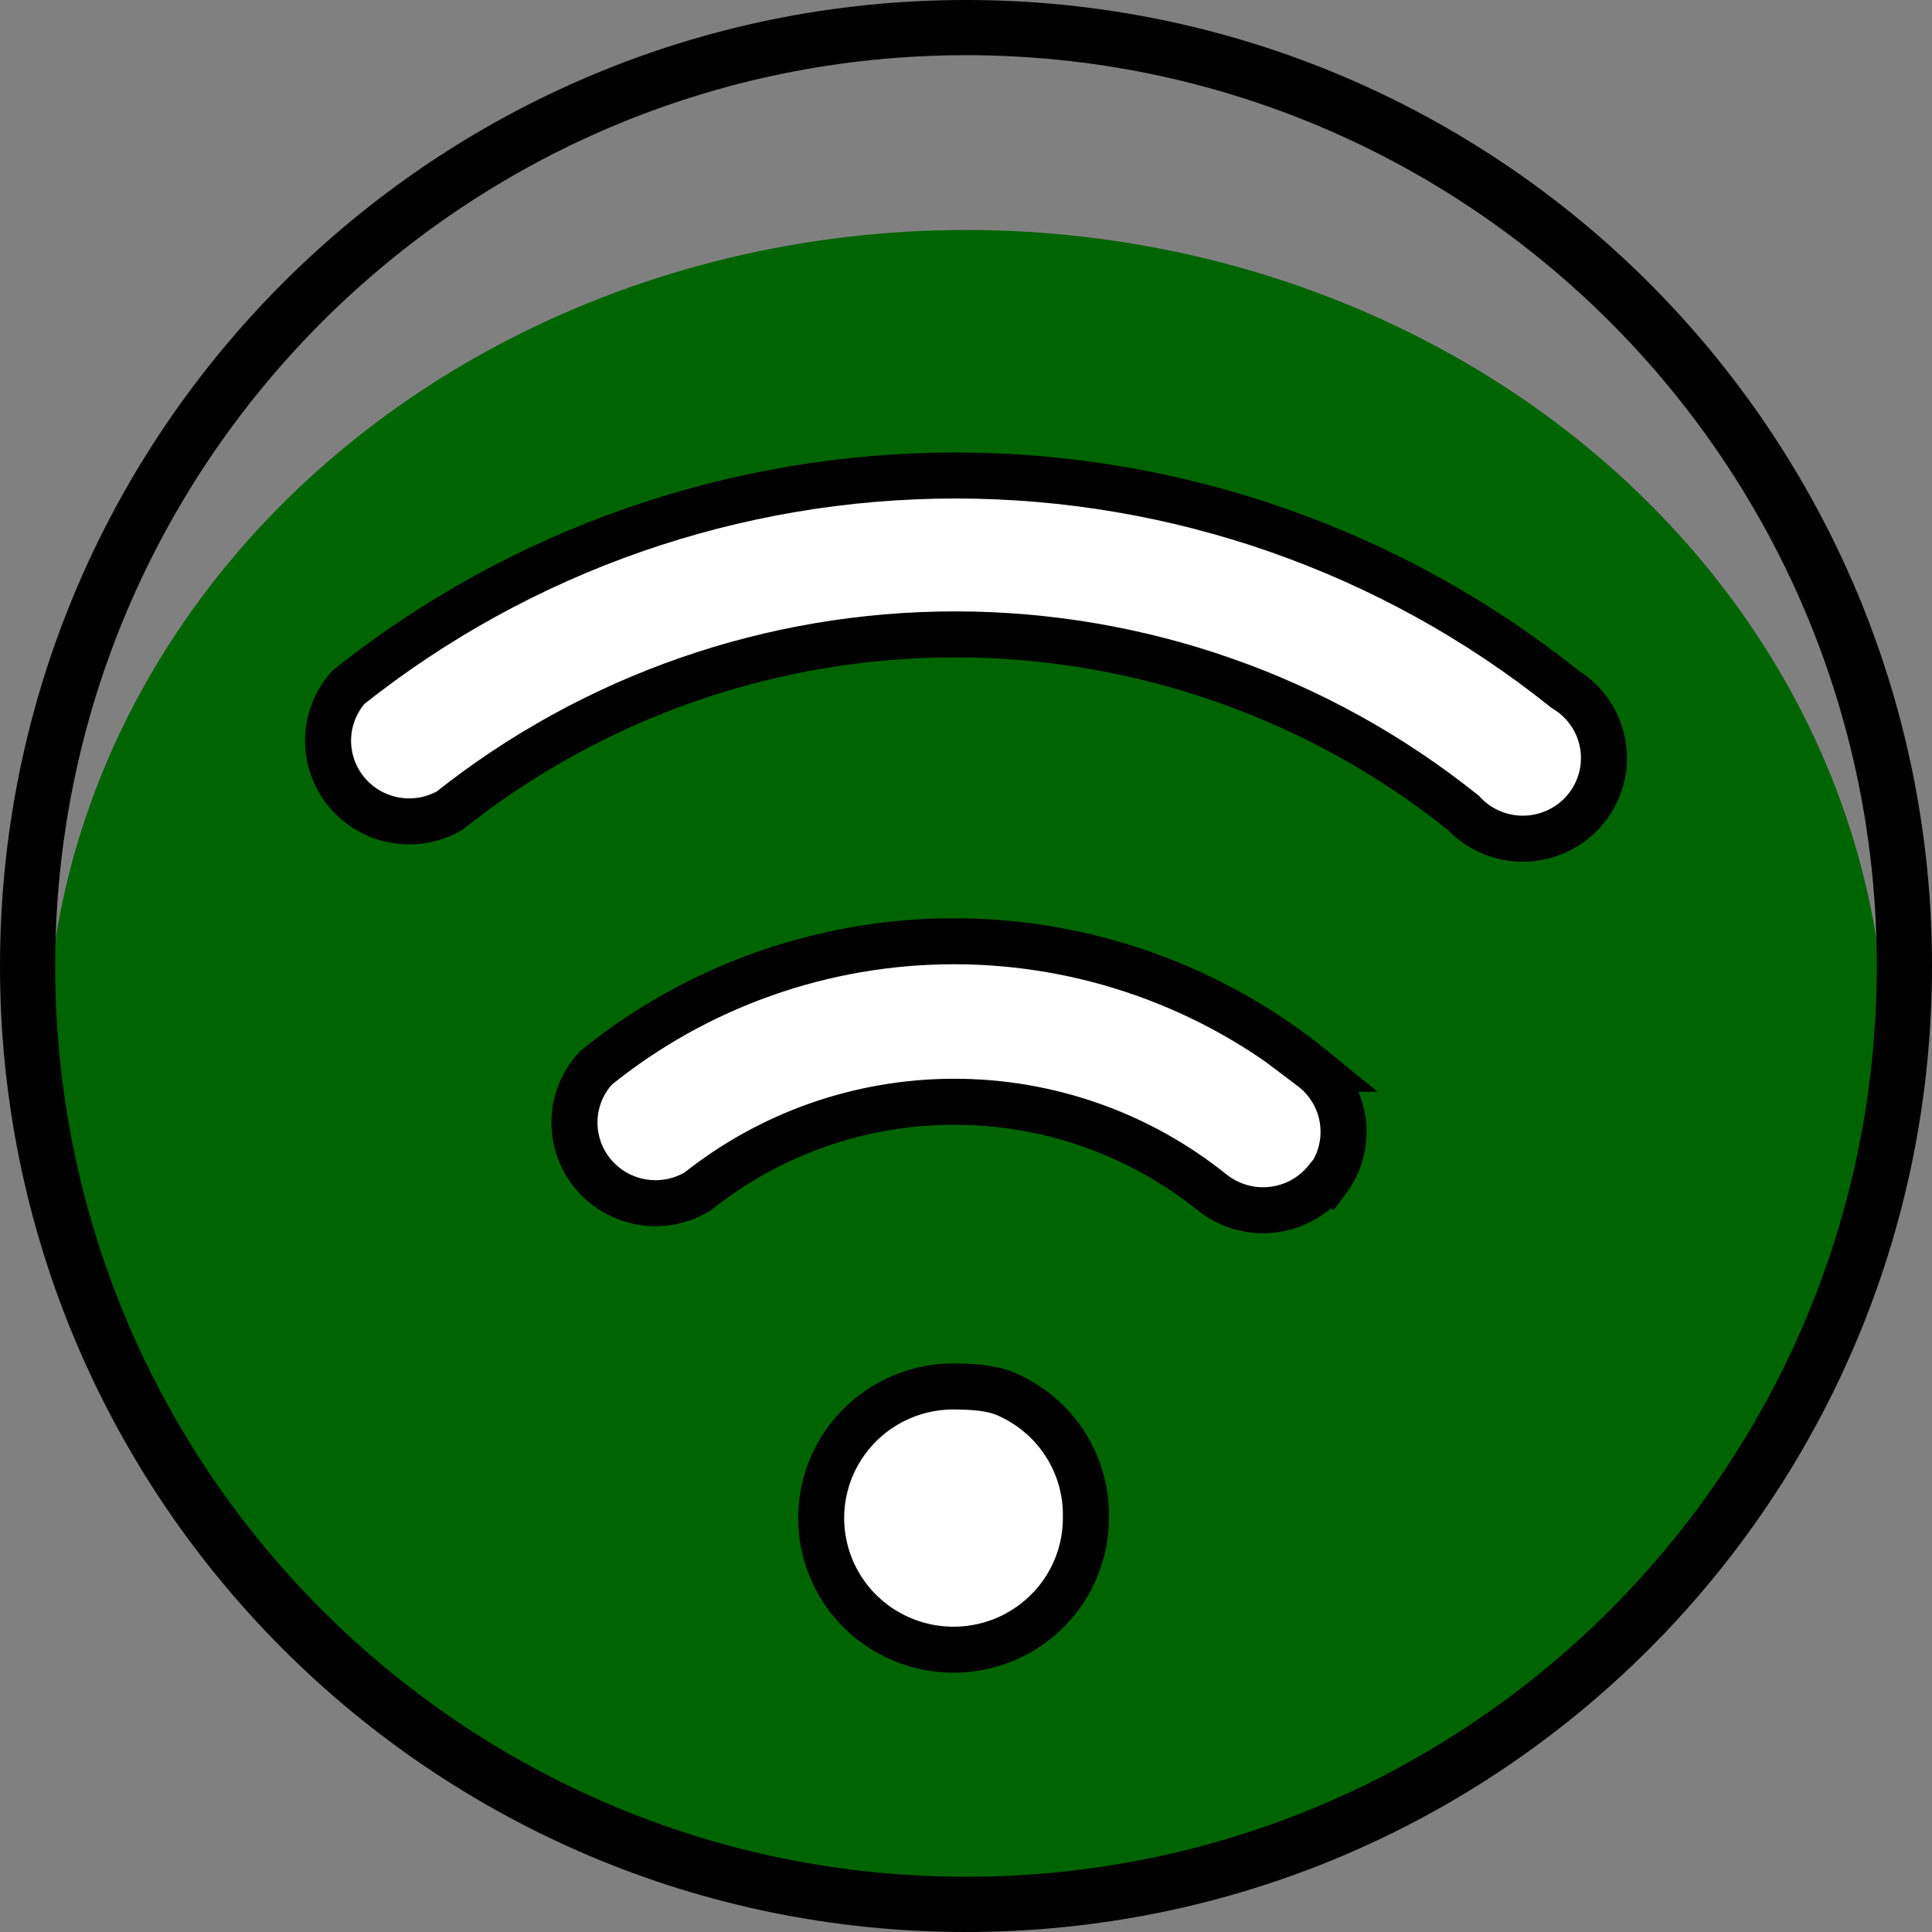
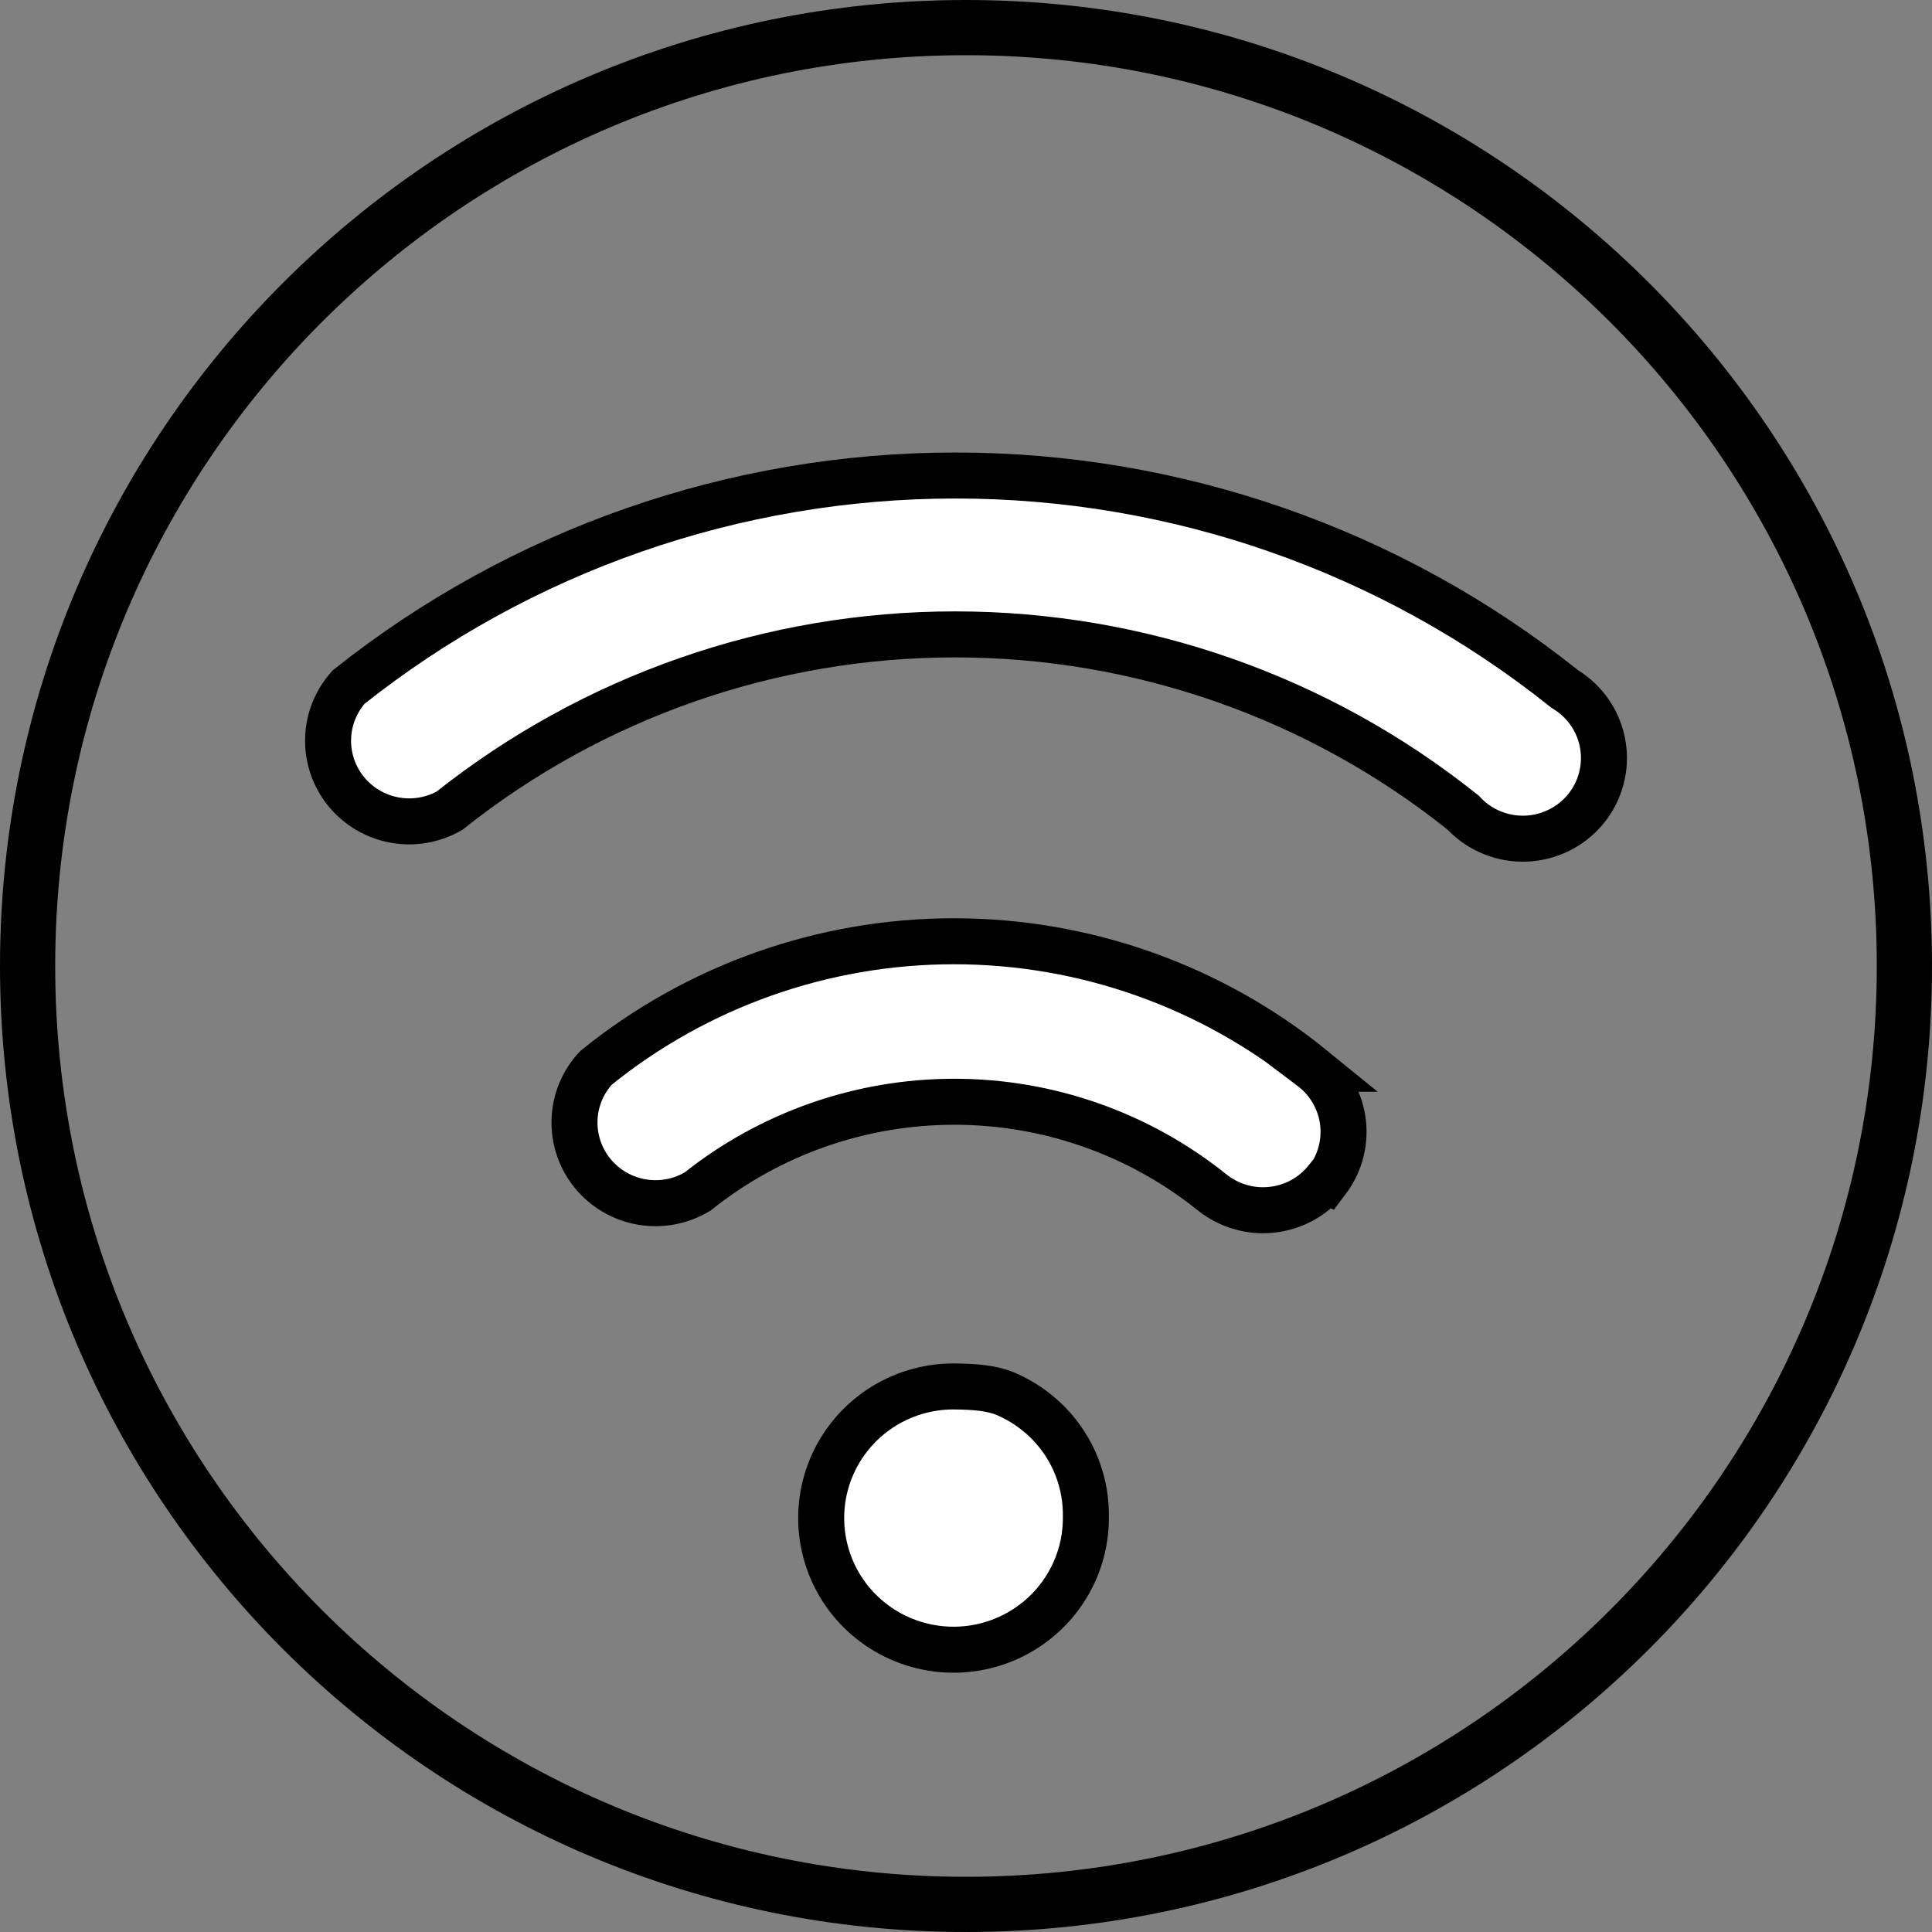
<svg xmlns="http://www.w3.org/2000/svg" width="42" height="42" viewBox="0 0 42 42" fill="none">
  <rect x="0" y="0" width="42" height="42" fill="#808080" stroke="none" />
-   <ellipse cx="21" cy="23" rx="20" ry="18" fill="#006400" />
  <path d="M21 41.4C9.733 41.4 0.6 32.267 0.6 21C0.6 9.733 9.733 0.6 21 0.6C32.267 0.6 41.4 9.733 41.4 21C41.4 32.267 32.267 41.4 21 41.4Z" stroke="black" stroke-width="1.2" />
  <path d="M31.83 17.69L31.808 17.666L31.782 17.646C28.656 15.151 24.769 13.791 20.763 13.791C16.769 13.791 12.894 15.142 9.773 17.623C9.414 17.828 8.995 17.901 8.587 17.829C8.168 17.755 7.791 17.533 7.524 17.205C7.257 16.877 7.119 16.465 7.133 16.044C7.147 15.635 7.304 15.243 7.578 14.937C11.324 11.959 15.976 10.337 20.772 10.337C25.58 10.337 30.245 11.968 33.996 14.962L34.018 14.98L34.043 14.995C34.255 15.127 34.436 15.303 34.574 15.509C34.712 15.716 34.805 15.95 34.845 16.195C34.886 16.439 34.874 16.69 34.809 16.93C34.745 17.17 34.631 17.393 34.473 17.586C34.315 17.779 34.118 17.936 33.894 18.047C33.671 18.158 33.425 18.221 33.175 18.231C32.925 18.241 32.676 18.198 32.444 18.104C32.212 18.011 32.003 17.87 31.83 17.69ZM29.137 25.096C29.077 25.3 28.98 25.491 28.852 25.661L28.835 25.652C28.69 25.832 28.511 25.982 28.308 26.093C28.104 26.204 27.881 26.274 27.65 26.299C27.419 26.325 27.185 26.304 26.963 26.239C26.74 26.174 26.532 26.067 26.351 25.922C24.764 24.646 22.786 23.951 20.746 23.951C18.717 23.951 16.749 24.639 15.166 25.902C14.806 26.119 14.38 26.201 13.964 26.133C13.539 26.063 13.155 25.841 12.884 25.51C12.613 25.178 12.473 24.76 12.49 24.334C12.506 23.917 12.672 23.52 12.957 23.214C15.155 21.434 17.903 20.462 20.738 20.462C23.583 20.462 26.341 21.441 28.544 23.234L28.543 23.234L28.547 23.237C28.728 23.381 28.879 23.56 28.99 23.762C29.102 23.964 29.172 24.185 29.197 24.414C29.222 24.643 29.202 24.875 29.137 25.096ZM23.606 32.991L23.606 32.991V33.001C23.606 33.567 23.438 34.12 23.122 34.59C22.806 35.061 22.357 35.428 21.831 35.645C21.305 35.862 20.726 35.919 20.167 35.808C19.608 35.697 19.096 35.425 18.693 35.024C18.291 34.624 18.017 34.114 17.907 33.559C17.796 33.005 17.853 32.429 18.07 31.907C18.288 31.384 18.656 30.937 19.129 30.622C19.602 30.308 20.158 30.14 20.726 30.14C21.174 30.144 21.557 30.171 21.865 30.302C22.215 30.452 22.531 30.669 22.796 30.94C23.061 31.212 23.269 31.533 23.408 31.885C23.547 32.237 23.614 32.613 23.606 32.991Z" fill="white" stroke="black" />
</svg>